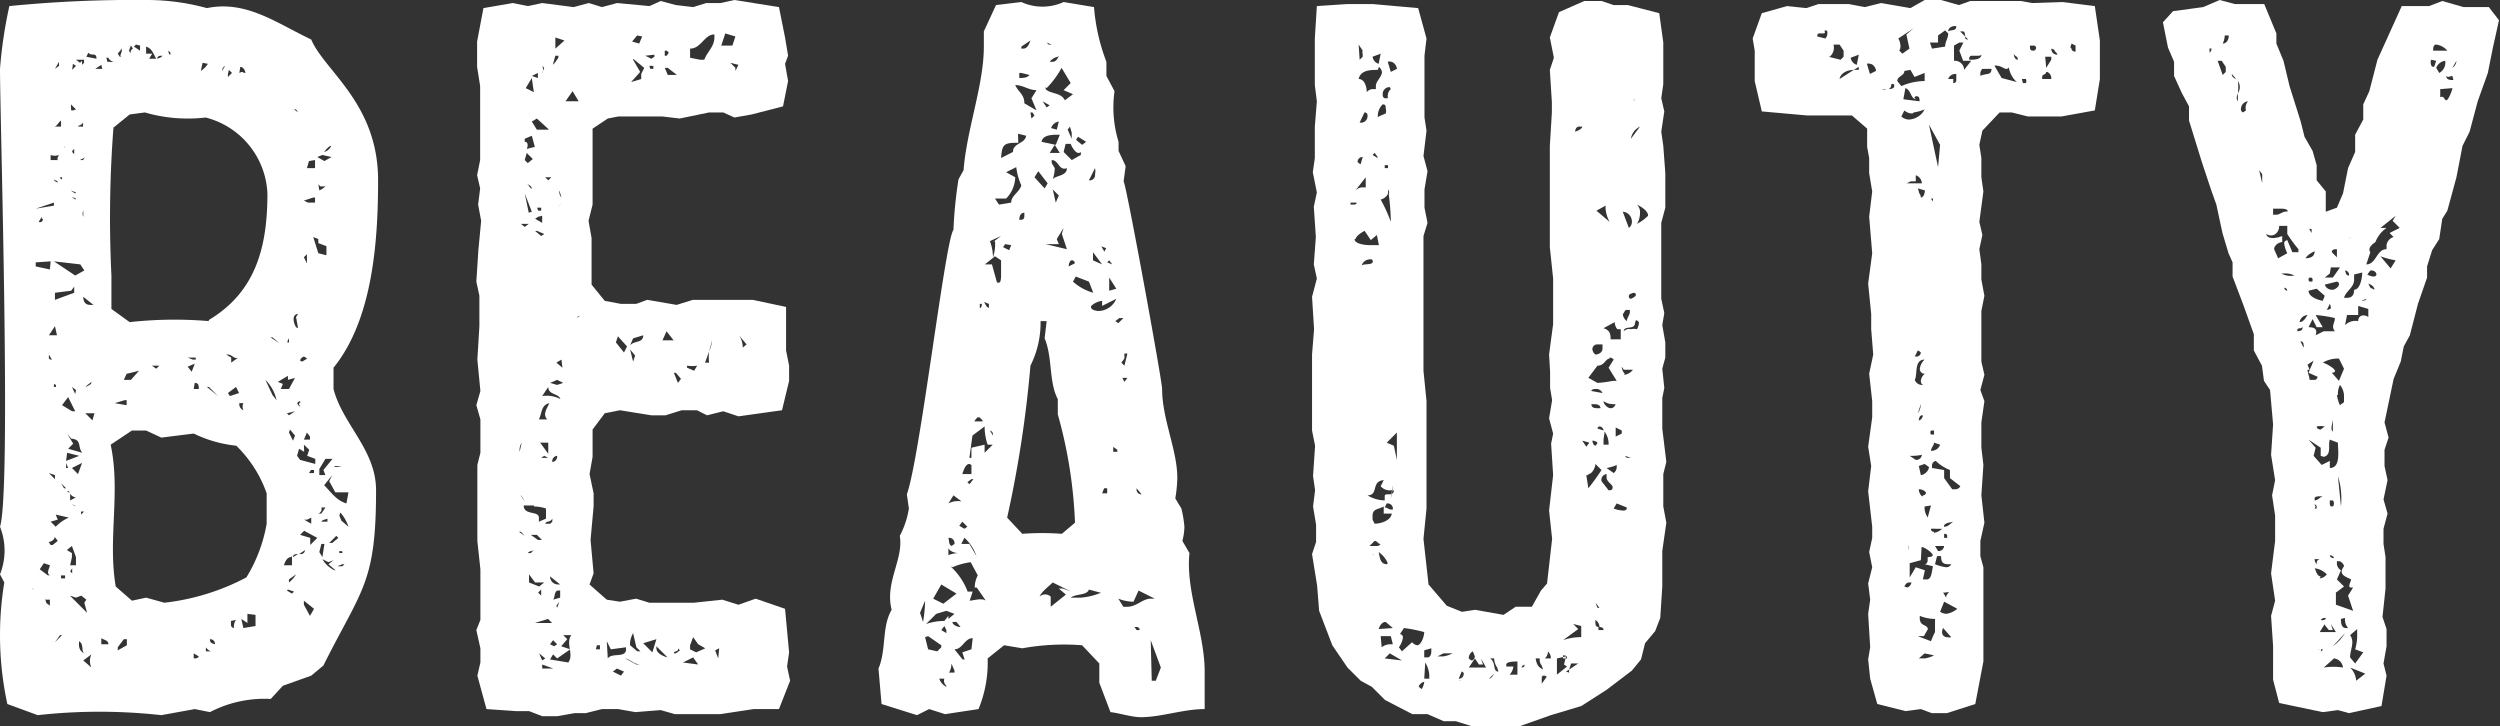
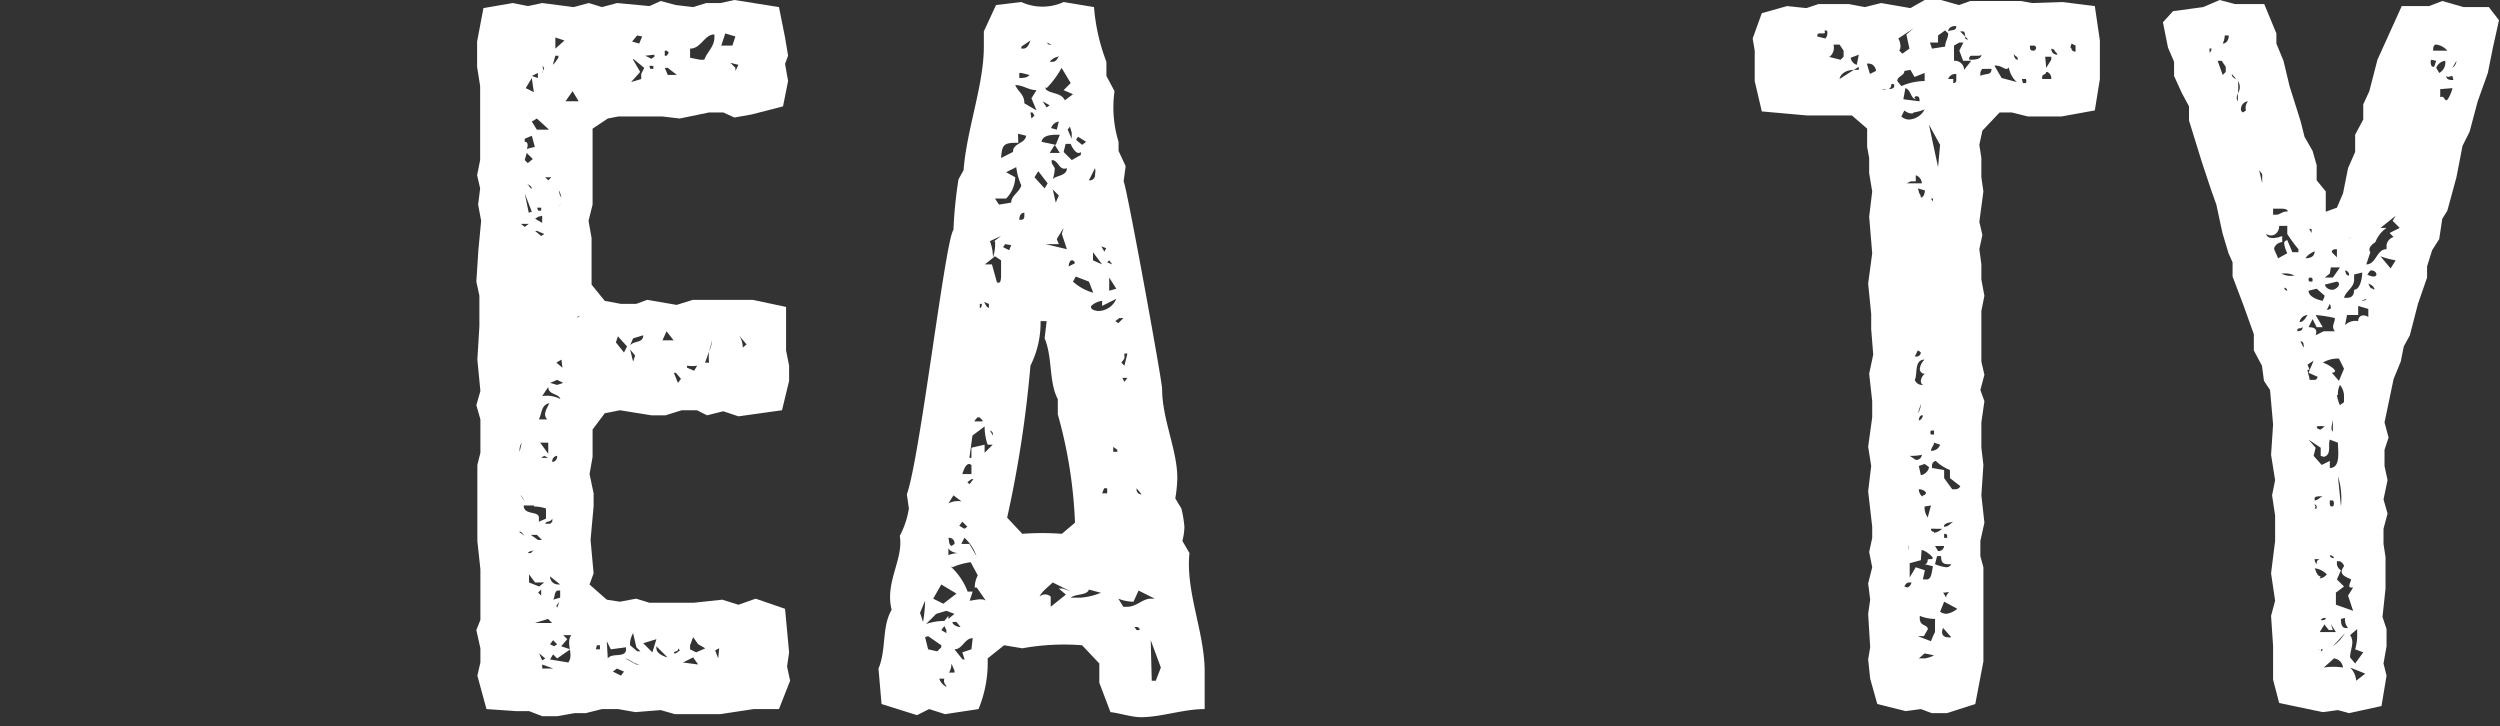
<svg xmlns="http://www.w3.org/2000/svg" viewBox="0 0 98.72 28.68">
  <rect x="0" y="0" width="98.72" height="28.68" fill="#333333" stroke="none" />
  <defs>
    <style>.cls-1{fill:#fff;}</style>
  </defs>
  <title>アセット 16</title>
  <g id="レイヤー_2" data-name="レイヤー 2">
    <g id="レイヤー_1-2" data-name="レイヤー 1">
-       <path class="cls-1" d="M8.17.32c1.56-.32,2.76.6,4.12,1.24.52,1.24,2.64,2.52,2.64,5.56,0,2.36-.2,5.48-1.76,7.4v.84c.36,1.4,1.68,2.4,1.68,4,0,3.68-.56,3.88-2.08,6.92l-.48.4-1.12.4-.48.52a4.67,4.67,0,0,0-2.4.52L7.69,28l-1.32.24a22.07,22.07,0,0,0-4.88,0l-1.2-.44A12.88,12.88,0,0,1,.17,23L0,22.68A2.54,2.54,0,0,0,0,20.8C.45,19.4,0,4.68,0,2.72A17.63,17.63,0,0,1,.37.24,50.29,50.29,0,0,1,5.85,0,9,9,0,0,1,8.17.32Zm-6.76,23,0,0c-.08,0-.08-.08-.16-.08Zm0-15.08.72-.12,0-.12Zm0,2.12,0,.16.56.12L2,10.32Zm.24-1.72V8.56l-.12.2A.11.11,0,0,0,1.69,8.64ZM1.57,22.48l.32.24.08,0c-.16-.08,0-.32,0-.4l-.24-.08Zm.24,1.24c0,.12.08.12.16.2l0-.24h-.2ZM1.93,14l0,.12c0,.08.08.08.12.08L1.93,14c0-.08,0-.12,0-.16Zm0-.76h.32l-.08-.36Zm0,5.44v0l.24.24,0-.16ZM2,21.52h.08l.2-.16-.12-.16c0,.12-.16.2-.24.2ZM2,6.32l.2,0,.12,0c-.12,0,0-.16,0-.2a.45.45,0,0,1-.32,0Zm.2,14,.08.2L2,20.6l.2.2a1.53,1.53,0,0,1,.52-.36ZM2.13,5l.28,0,0-.24C2.29,4.84,2.25,5,2.13,5Zm0,2.08h0c0,.08.12.12.16.12A.13.13,0,0,0,2.17,7.12Zm0,3.24.84.56.36-.2-.16-.24Zm0,4.84v.12l.08,0,0-.08Zm.68-3.68-.64.08,0,.28.76-.28,0-.24Zm-.64,12.4.16,0-.12,0Zm0,1.48.28-.28H2.37Zm0-22.64.16-.12,0-.16ZM2.37,6l0,0,.2-.2L2.53,5.8C2.61,5.92,2.45,6,2.37,6Zm0,1a.09.09,0,0,0,.08.08l0,0L2.45,7h0Zm.48,9.24.12,0-.28-.56L2.45,16Zm-.44,2.84v0l.12.2.08,0Zm0,3.76.16,0v-.12l-.16,0ZM2.61,3h.08s.08,0,.12,0v0h-.2Zm0,15.2L3.13,18l-.48-.12Zm0,.08v.2h.08Zm.64-.4c-.2-.24,0-.52-.44-.56l-.16-.2.24.4-.2.2Zm-.48,1.6,0,.28L3,19.64c-.12,0-.24-.12-.28-.24l-.08,0Zm0,2.84H3L3,22l-.16-.44-.2.16.2.12,0,0V22Zm0,.24.08.08,0-.2v0Zm.08-15,.12.08L3,7.6l-.2-.08Zm.12,8L3,15.4l-.16-.12h0Zm.36,8.24.08-.12-.2-.16L3,23.6l-.24-.08.68.68ZM2.81,4.36l.08,0L3,4.32l-.2-.2ZM3,7.88c0-.08-.12-.08-.16-.08Zm-.16,10.6.24.24.16-.44ZM3,20l0,0a.3.3,0,0,0-.16-.08h0ZM2.85,2.76l0,0L3,2.6l-.12-.08Zm0,3.2s0,.08.08.12l0-.2ZM3,2.36l.16.12.08-.08,0,.16.08-.08,0-.12ZM3,12l0,.16v-.32Zm.12-7h.16l0-.16C3.17,5,3.09,4.92,3.09,5Zm0,20.48a.36.36,0,0,0,.2.32c-.12-.12,0-.36-.2-.48Zm0-19.16.16,0,.08-.12C3.29,6.28,3.17,6.28,3.13,6.36Zm.08,13.88v.12l.12-.12v0ZM3.29,8.32a.27.27,0,0,0,0,.24Zm0,3.4c0,.2.08.32.28.32h.12Zm0,14.36.32.28a.6.6,0,0,1,0-.52Zm.36-9.48.08-.28-.36,0Zm-.24-3.08c0,.08,0,.12,0,.2Zm0,0s0,0,0-.08Zm0,1.72,0,.08c0-.12.2-.08.2-.24Zm0-13,.4.08c0-.28-.2-.08-.32-.24ZM4,2.56l0,0-.24.16.28,0ZM4,25.44h.28c0-.16-.16-.16-.28-.24Zm.24-23h.08a.3.3,0,0,0,.16,0,.27.27,0,0,1-.2-.16l-.08,0Zm4,10.2c1.88-1.12,2.32-2.92,2.32-5a3.24,3.24,0,0,0-2.44-3,6.05,6.05,0,0,1-2.4-.2l-.6.08-.64.52a46.73,46.73,0,0,0-.08,5.84v1.32l.72.52A16.17,16.17,0,0,1,8.25,12.68ZM9.73,22.8a6,6,0,0,0,.8-2.12v-1.2a4.88,4.88,0,0,0-1.2-1.88,5,5,0,0,1-1.68-.48l-1.28.16L5.77,17H5.21l-.84.56c.4,1.88-.12,3.72.2,5.6l.64.56.56-.12.72.2A9.06,9.06,0,0,0,9.73,22.8Zm-4.8-7-.4.12L5,16l0-.2ZM4.65,2.12l.08.12.08,0c-.12,0,0-.16,0-.24l0-.08Zm0,23.44,0,.12.36-.2v-.24H4.89ZM5,14.76,4.89,15h.28l.32-.36-.32.08ZM5.09,2l.08.12a.15.15,0,0,1,.08-.2L5.17,1.8Zm.28-.24-.08.08L5.53,2l0-.2Zm.4.36.24,0-.12.2h.28c-.12-.2-.16-.4-.4-.48Zm.4,12.44.12-.12H6ZM6.41,2.2c-.08,0-.2,0-.2.12C6.29,2.28,6.37,2.28,6.41,2.2Zm.08,23.28,0,0,0-.08ZM6.65,2s0,.16.08.16h0l0-.08-.16-.16Zm.76,12.12.2.08.12,0,0-.08Zm0,.36.16.2h0l.12-.32Zm.24.88h.2c0-.12,0-.24-.16-.24h0ZM7.65,26c.08,0,.16,0,.2-.08l-.2-.12ZM7.93,2.8a.93.93,0,0,0,.28-.28L8,2.48Zm.2,22.92.2,0a.4.4,0,0,1-.2-.16Zm.48-10.08-.36-.36-.08,0Zm-.12,9.8a.19.19,0,0,0-.2-.2C8.29,25.4,8.37,25.4,8.49,25.44ZM8.77,2.8l.12-.2A.22.22,0,0,0,8.77,2.8Zm.36,11.32v.2l.28-.2C9.25,14.2,9.17,14,9,14H8.93ZM9,15.52l.08.12.36-.12-.12-.24Zm0-12.6,0,.12.16-.16-.12-.12Zm.12,21.6,0,.16a.13.13,0,0,0,.12.12.43.43,0,0,1,.08-.32ZM9.45,16a.27.27,0,0,0,.16.2.35.35,0,0,1,0-.28H9.45Zm0-13.12c.16-.08.12,0,.24,0,0-.08-.08-.24-.2-.24Zm.32,21.36,0,.36-.24-.16H9.53l.08.36.48-.08v-.44ZM10,16.6s0,0,0-.08S10,16.56,10,16.6Zm.76-1,.16.2a1.59,1.59,0,0,0-.44-.8Zm0-2.28-.08,0,.36.24ZM11.37,15l0-.16-.4.24.2.08-.08.2h.32l.24-.44ZM11.49,22c-.16,0-.24.2-.28.32l.32,0,0-.36ZM11.33,3.52v0h.08Zm0,12.8.08.08.24-.16,0,0Zm0,7,.2.12.08-.08v0l-.24-.08Zm.08-9.8,0-.16C11.33,13.48,11.33,13.56,11.41,13.52Zm0,3.56.16.32.08-.2-.2-.24Zm0,5.8V23a1.08,1.08,0,0,0,.28-.32Zm.36-1c-.08,0-.2,0-.2.12Zm0-17.44v0l-.08-.12-.08,0Zm0,8.52-.08-.44.08-.12C11.53,12.4,11.57,12.72,11.69,12.92Zm.24,4.88-.2-.12-.08.28.12.16.6.16v-.2L12.13,18l.08-.24L12,17.56Zm-.2-3s0,0,0,0Zm0,1-.08.08.08.12.08,0a.08.08,0,1,1,0-.16Zm0-1.16,0,.12,0-.08Zm0,7.2c.12,0,.2,0,.24-.16Zm.2-.92-.16.16.4.12v.28l.28-.28Zm-.08-6.68v0l.2-.12-.12-.08A.21.21,0,0,0,11.85,14.24Zm.2,6.24s-.08,0-.12,0v0l.28.16,0-.24ZM12,23.8v.08l.24.44.16-.28L12,23.72Zm0-6.44h.24l0-.12-.12-.16Zm0,2.88s0-.08,0-.08v.08ZM12.37,7.8,12,7.92l.16.08.28,0V7.8ZM12,10.16l.12.24,0-.36Zm.2-3.8-.08.28h.32l0-.32Zm0,5.52s0,.12,0,.16l0-.12Zm0,6.8.2,0,0-.12h-.12ZM12.57,10l.32.08,0-.36-.32-.12,0-.16-.2-.08Zm.16-3.88-.2.08.28.16.28-.16Zm-.12,1.4a.84.84,0,0,0,.24-.16l-.2,0-.08-.08Zm0,11,0,.24.24,0-.08-.2.36-.44-.28,0Zm0,1.76.08,0,.16-.24v0h-.16A.19.19,0,0,1,12.57,20.28Zm0,1.52.12.2.08-.52-.12,0Zm.12-1.2s.08,0,.12,0h.08l0-.12C12.85,20.52,12.73,20.52,12.69,20.6Zm.52,1.92-.28-.24.2-.16-.2.08-.24-.12A1.1,1.1,0,0,0,13.21,22.52ZM12.8,6a.42.42,0,0,0,.28-.24C13,5.76,12.89,5.88,12.8,6Zm0,13.16c.28.28.48.6.88.72l.08-.44-.52,0L13,19l.12-.24ZM13,21.44l.12,0,.24-.2-.08-.08Zm.48-3s-.28-.08-.28,0Zm.12,3.84h-.08l-.2.08.2,0h0Zm-.2-.44h.12c0-.08,0-.08-.12-.08Zm0-1.48.08.2.28.24a1.58,1.58,0,0,0-.32-.56Z" />
      <path class="cls-1" d="M31,1.48l.12.72L31,2.52l.12.68-.2,1-1.24.32L29,4.64l-.44-.2H28l-1.16.24-.68-.08H24.41L24,4.68l-.6.4v3l-.16.64.12.68v1.84l.52.64.64.12h.6l.44-.16,1.16.2.64-.2h2.36l1.32.28v1.72l.12.6,0,.6-.28,1.16-1.72.24-.6-.2-.64.16-.4-.2h-.6l-.64.2-.56,0-1.24-.2-.6.12-.48.64v1.08l-.12.68.16.76V20l-.12,1.32.12,1.32-.16.44.68.6.52.08.64-.12.52.16h1.76l1.12-.12.64.2.68-.24,1.16.4.16,1.72-.08.56.12.56L30.76,28h-1l-1.32.2H26.65l-.56-.16-1,.08L24.41,28h-.64l-.64.16-.44,0-.68.12h-.6l-.52-.2-.52,0L19.21,28l-.36-1.32.12-.52V25.6l-.16-.72.16-.4v-2l-.12-1.12v-3l.12-.48V16.56L18.81,16l.16-.56-.12-1.24.08-1.32v-1.2l-.12-.56.08-1.24L19,8.72l-.12-.64.08-.64-.12-.52.12-.6,0-.52V3.4l-.12-.76v-1L19.09.32l1.16-.2.6.12.56-.12,1.24.16.6-.16.52.16.6-.16,1.28.12.44-.2.6.16.68.08.52-.16.56,0L29,0l1.76.28Zm-10.4,16a.54.54,0,0,0-.08.36Zm-.08-8.68.2.16.16-.12v0l-.36,0Zm.2,11s-.12-.24-.16-.24l0,0Zm0,1.36L20.57,21l-.08,0Zm.36-1.2h-.4c0,.4.6.2.6.48l0,.16.28-.12,0-.4A1.52,1.52,0,0,0,21.09,20Zm-.2,3.52v0l-.2-.16Zm.2-19.84L21,3.08l-.24.4Zm-.36,4,.16.76L21,8.36Zm0-1.32.12.12.2-.16-.24-.24Zm0-.84V5.6c.16,0,.12.2.08.28l.32-.08L21,5.36Zm.28,2c0-.16-.12-.16-.2-.24C20.93,7.36,20.93,7.48,21.09,7.48Zm0,14.28a.21.21,0,0,0-.16.08l.12,0,.12-.12ZM20.89,23l.4.16.2-.16h-.36l-.24-.32ZM21,3l.24.08,0-.2L21,3V3s0,0,0,.08Zm.2,18.12-.24,0,.28.2.16,0Zm0-16.44L21,4.8l.2.32h.48Zm.44,19.76-.52.16.24,0,.44,0ZM21.25,8.56l-.12.08v0l.28.16,0-.28Zm.12.76.12-.08-.28-.12-.08,0Zm-.12-1h.12s0-.08,0-.12v0h-.16Zm0,8.24.36,0c-.2-.2,0-.44.08-.64C21.33,16,21.41,16.4,21.25,16.6Zm0,6.84.12.12h0v-.24Zm.4-5.48,0-.44h-.32Zm-.24,8.16.12-.08-.24-.2Zm0-23.2,0,0,.08-.2-.08-.08C21.49,2.76,21.41,2.88,21.37,2.92Zm0,12.76a1.15,1.15,0,0,1,.72.12c-.08-.24-.48-.16-.48-.48Zm.16,2.44h.08v0L21.49,18l-.12.08Zm-.16,8.32.44,0-.44-.16ZM21.53,7l.12.12L21.77,7,21.69,7h-.16Zm0,13.68.2,0,.08-.08,0-.12C21.73,20.64,21.57,20.56,21.53,20.68ZM22,15.2l.24-.08L22,15l-.28.12Zm-.28,7.56c0,.16.12.32.32.32h.08Zm.12,2.52-.12.16.16.08.12-.08Zm.68.36L22,26l-.16-.16-.12.2.72.12c.24-.32-.12-.76.12-1.08l-.32,0,.16.16-.24.28Zm-.68-7.4h0A.22.22,0,0,0,22,18,.21.21,0,0,0,21.81,18.24Zm.2,5.08c-.16,0-.12.28-.2.36l.28-.08v-.28ZM21.85,2.48l0,.08.2-.28,0-.08h-.12Zm.08-1h0s0,0,0,.08l0,.36.36-.32Zm.24,12.72h0l-.2.12.24.2Zm-.08,9.56-.12.16L22,24ZM22.17,8a.31.31,0,0,1-.16.16v0A.27.27,0,0,0,22.17,8Zm-.08-.48a.34.34,0,0,0,.08.28ZM22.33,4h.52l-.24-.4Zm.44,8.56.12-.08C22.81,12.48,22.81,12.52,22.77,12.56Zm.76,13.08h.16v-.16h-.12ZM24,26c.16-.24.72,0,.72-.36v-.08l-.6.08-.16-.32Zm.36.4-.16.12.32.16.12-.16Zm.4-12.72-.36-.4-.08.24.32.4ZM24.61,2.84l.08,0,.08,0v0h-.16ZM24.69,26l.44.24.16,0c-.24,0-.4-.2-.6-.24Zm.48-.28.12,0-.16-.16L25,25a1,1,0,0,0-.12.36v.12ZM25,2.36l.28.48-.36.4.4-.12,0-.2.12-.24L25,2.32h0Zm0,11-.12.28c.16-.2.52-.08.52-.4Zm0,.92.08-.24-.2-.24Zm.16-12.88-.2.24v0l.28.08.12-.28v0Zm.24,24,.36.36.16-.52Zm.08-23.2.24.12.12-.08V2.16Zm.2.52h.12s0-.08,0-.12V2.6h-.16Zm.24,22.88c0,.2.28.32.44.36l-.44-.44Zm.24-12.16v0l.44,0-.28-.36ZM26.25,2.2l.08,0,.08-.12L26.33,2h-.08Zm.12.76.36,0-.36-.28-.12,0Zm.4,12.16.12-.16-.2-.24-.08,0ZM26.61,25.8v0h.08l.16-.12-.08-.08C26.81,25.76,26.61,25.68,26.61,25.8Zm.36.36.6.08-.2-.28Zm.56-11.72a1.34,1.34,0,0,1-.4,0v.08l.28.12ZM27.25,1.92l0,.36.4.08.16,0c.12-.32.4-.52.4-.88V1.36C27.81,1.36,27.69,1.92,27.25,1.92Zm.32,23.52-.2-.28-.12.32v.16l.24.12.36-.16ZM28,13.88l-.16.44.08,0H28A1.93,1.93,0,0,1,28,13.88Zm0,0a1.41,1.41,0,0,0,.12-.44Zm.4,11.72-.16.08.12.32Zm.08-23.8.44,0,.12-.36-.4-.12Zm.56,1,.12-.24v0l-.32-.08v0l.2.2Zm.2,11,.24-.2-.4-.48A.84.84,0,0,1,29.32,13.84Z" />
      <path class="cls-1" d="M43.69,2.44l0,.56.32.6a4.62,4.62,0,0,0,.16,2l0,.36.28.6-.08.6c.12.2,1.52,7.88,1.52,8.2,0,1.2.6,2.4.6,3.52a5.45,5.45,0,0,1-.08.8l.24.4a4.53,4.53,0,0,1,.12.72,2.36,2.36,0,0,1-.08.56l.28.48c-.16,1.52.6,3.12.6,4.68V28c-.84,0-1.72.32-2.52.32-.36,0-.84-.16-1.2-.2l-.44-1.16V26.2l-.68-.72a9.16,9.16,0,0,0-2.36.12l-.72-.12L39,26a4.8,4.8,0,0,1-.36,2l-1.32.2L36.69,28l-.48.24-1.4-.44-.12-1.4c.32-.76.12-1.64.52-2.32-.28-1.08.48-2,.32-2.92a3.44,3.44,0,0,0,.36-1.08l-.08-.56c.52-1.44,1.52-10.08,1.84-10.44a16.92,16.92,0,0,1,.2-2l.2-.36c.12-1.6.8-3.36.8-4.88l0-.6L39.33.2l1-.12A2,2,0,0,0,42,.08l1.2.2A7.71,7.71,0,0,0,43.69,2.44ZM36.53,23.72l-.2.48.12.36A5.43,5.43,0,0,0,36.53,23.72Zm0,1.44.12.48.36.08.16-.16v-.08l-.52-.36Zm.44-.92-.4.4a2.26,2.26,0,0,1,.72-.12l.16-.2v.12l.24-.2-.32-.12Zm.2-1.16-.32.56.4.2.52-.4Zm.2,4v0a.26.26,0,0,1-.08-.28h-.2A.55.55,0,0,0,37.37,27.12Zm-.2-2.2.2.12v-.12l-.08-.16Zm.48-5.32-.2.32a.8.8,0,0,1,.52-.08Zm-.08,2,.12-.08a.21.21,0,0,0-.24-.24C37.49,21.36,37.45,21.48,37.57,21.56Zm-.12,5,.24,0v-.08l-.12-.28A.68.68,0,0,1,37.45,26.6Zm0-4.64a1.2,1.2,0,0,1,.4-.08c-.16,0-.36-.08-.4-.2Zm0-3.36h0v-.28Zm.08,3.8a2.62,2.62,0,0,1,.68,1h.2l-.12.36c.12,0,.48-.12.64,0l-.36-.52h-.08a1.07,1.07,0,0,1,.12-.48l-.28-.52A2.78,2.78,0,0,0,37.61,22.4Zm.4,2.4-.16-.2-.16,0c0,.12.2.2.32.2Zm.48.44c-.32,0-.4.44-.72.44l.32.4h.08L38,25.76l.36-.12ZM38,20.6l-.12.16.2.12.12-.08Zm.08.64-.12.24h.32l.28.48A1.76,1.76,0,0,0,38.09,21.24Zm.2-2.92c-.16,0-.24.28-.28.4l.36,0v-.36Zm-.08.72.08.08.16-.2-.08,0Zm.16-1.36.52-.12,0,.32.32-.32,0,0-.2,0a2.27,2.27,0,0,1-.12-.72l-.48.36-.12.88h.08Zm.44-1.08-.12-.12h-.08s-.12.12-.12.16v0l.16,0,.16,0ZM38.69,12l0,.16v0c.08,0,.08-.12.08-.16v0Zm.2-3.4.24-.36v0Zm0,1.84h.28l.2.72.08,0c.08,0,.08-.24.08-.28l0-.6-.24-.16Zm.16,1.76,0-.2-.2-.08C38.93,12,38.93,12.16,39.09,12.16Zm.16,5c0-.08,0-.16-.12-.2Zm0-7.64.32-.24-.44.2a1.81,1.81,0,0,1,.12.64A1.51,1.51,0,0,0,39.29,9.52ZM40.09,7a1.25,1.25,0,0,1-.36.84h-.44l.16.24L39.93,8c0-.28.32-.4.4-.68a2.43,2.43,0,0,1-.2-.72l-.4.2Zm.12-1.36h-.12c-.48,0-.52.12-.56.6L40,6c0-.36.48-.32.52-.64l-.32-.08Zm-.52,4-.08.12.24.12.08-.2Zm2.08,6.68,0-.56c-.36-.68-.2-1.64-.52-2.4l.08-.68-.24,0a3.79,3.79,0,0,1-.4,1.76,45.52,45.52,0,0,1-.92,6l.6.64a10.21,10.21,0,0,1,1.56,0l.52-.44A18.4,18.4,0,0,0,41.77,16.36ZM40.45,4.08l.48.28-.2-.48.2-.32c-.32,0-.52-.2-.84-.2h0C40.21,3.64,40.45,3.72,40.45,4.08Zm-.2-1c.12,0,.32,0,.4-.12l-.32-.08h-.08Zm0,5.6c.12,0,.2,0,.2-.16V8.4C40.29,8.4,40.25,8.56,40.25,8.68Zm.08-6.76h.08c.16,0,.24-.2.28-.32l-.36.24Zm.4,2.76h0l.12-.12-.08-.12-.08,0Zm.64,2.56L41,6.76,40.85,7l.4.44ZM41.57,23c-.16.16-.44.36-.52.56a.32.32,0,0,1,.44,0l0,.4.6-.48-.28-.24.16,0,.32.12Zm.2-17.68c-.2,0-.6,0-.64.28l.56.12.16-.4ZM41.17,4l.16.24.12-.08L41.17,4Zm.12,4.6.16,0S41.33,8.64,41.29,8.64Zm0-5.16v.08c.2.2.6.12.76.44l.32-.24L42,3.56l.28-.28-.36-.6A3.62,3.62,0,0,1,41.33,3.48Zm.44,6,.08.2h-.52l.84.2-.2-.6L42,9Zm-.32-7.68.12,0-.2-.08Zm.36.48a.55.55,0,0,0-.32.2l.12,0c.12,0,.2-.12.24-.24Zm-.32,2.8.28.08.08-.32V4.8A.38.38,0,0,0,41.49,5.12Zm0,1v0l.4,0-.2-.32Zm.08.4.12.2a1.44,1.44,0,0,1-.08.44c.12-.16.56-.12.56-.44-.32.12-.32-.32-.6-.32ZM41.69,8l.12-.28-.24-.24ZM42,6l.32.32.36-.2,0-.12c-.16.16-.36-.2-.4-.32h-.2Zm.16-.88.16.36,0-.24L42.25,5Zm.28,5.28v0a.11.11,0,0,0-.12-.12c-.08,0-.12.16-.12.24Zm1,13L43,23.28c-.08.24-.52.16-.72.32h.4A2.61,2.61,0,0,0,43.49,23.4ZM42.37,11.12a2,2,0,0,0,.8.44L43,11.12l-.52-.2Zm.12-5.6.24.2.16-.12-.32-.2ZM43,7.12a.21.21,0,0,0,.24-.24.51.51,0,0,0,0-.24Zm.08,5c0,.12.2.16.32.16a.78.78,0,0,0,.68-.48l-.56.28v-.2A.79.79,0,0,0,43.09,12.08Zm.44-1.68-.36-.48v.32Zm.08-.48.08-.16-.2-.08C43.53,9.76,43.53,9.84,43.61,9.92Zm-.08,9.52h.2v-.2h-.12Zm.16-9.68,0-.08S43.69,9.72,43.69,9.76Zm.12.48-.08.08.2.08Zm0,.68,0,.52.28-.08Zm.16,6.68v.2l.16,0v-.08l-.28-.2Zm.24-5.08-.16.12v0l.12.08.2-.2Zm.56,11.2a1.61,1.61,0,0,1-.6-.12l.2.32h.16c.36,0,.6-.32.92-.32l.16,0-.64-.32Zm-.36-9.8,0,.2-.12.16.12.12.12-.48Zm0,1.12.12-.16v0h-.2Zm.48,4.24a.19.19,0,0,0,.2.2l-.2-.24Zm0,5.56H45a.11.11,0,0,0-.12-.12H44.8Zm.6,2h.16l.2-.52-.4-1.08Z" />
-       <path class="cls-1" d="M56.33,1.52l-.08.68V4.64l.08.52-.12,1,.16.6-.12.72V8.2l.12.6-.16.52v5.32l.12,1.2v4.24l-.12,1.2.2,1.8.72.84.6.24.52-.08,1.12.2.48-.32h.64l.36-.64.24-.28.2-1.76-.12-1.12.16-1.4-.08-1.24.08-.4-.16-.6.12-.72-.08-.48,0-.64L61.17,14l.16-1.2,0-.48V11L61.2,9.76v-4l.08-1.32,0-.4-.08-1.28.16-.48-.16-.8.36-1,1-.44h.68l.48.16.56,0,1.24.32.16,1.16V3.32l-.08.56.12.52-.12.8.08.56.08,1.08V8.2l-.16.6v3l.12.56-.08.48.12.68,0,.6-.12.44.08.76-.08.4v1.2l.16,1.32-.12.48V20l.12.64-.16,1.12v1.4l-.08,1.24-.2.52-.4.48-.16.64-.36.44-1,.76-1,.64-1.2.36L60,28.68l-.56,0H58.13l-.64-.2-.48,0-.64-.28h-.6l-1.08-.56-.52-.52-.44-.24-.52-.52-.6-.88-.52-1.36-.08-1-.2-1.24.16-.48v-.68L51.85,20l.08-.64-.08-.56.08-1.2-.12-.6V14l.08-1-.08-1.28L52,11l-.12-.56.08-1.08-.08-1.2L52,7.6l-.16-.8.08-.56V5L52,4l-.08-.64V1.52L52,.24l1.2-.08h1L56,.32Zm-3,6.56h.08c.08,0,.16,0,.16-.08V8h-.24Zm.16,1.36c0,.2.44.24.6.24s.24,0,.36,0l-.08-.4-.24.2-.24-.36C53.85,9.12,53.53,9.32,53.53,9.44Zm0-1.88a.4.4,0,0,1,.28-.16l.16,0L53.93,7Zm.32-1.36a.19.19,0,0,0-.2.2s.08.08.12.08h0l.08-.28Zm.6-3.44c-.28,0-.68,0-.76.36.24,0,.32.32.32.52a.31.31,0,0,1,.28-.12h.08s0-.08,0-.12c0-.2.24-.36.24-.56a.34.34,0,0,0-.12-.2Zm-.72-.4.12-.12V2.12a.15.15,0,0,1,0-.12l-.16-.24Zm0,2.48h0A.26.26,0,0,0,54,4.56a.11.11,0,0,0-.12-.12h0Zm.4,5.4a.35.35,0,0,0-.32.24c.12-.08.44,0,.44-.16v0A.15.15,0,0,0,54.17,10.24ZM54,19.56h0a1.35,1.35,0,0,0,.68.2s0-.12,0-.16,0-.08.12-.08.24,0,.24-.16h-.12a.46.46,0,0,1-.4-.16l.12-.24C54.13,19,54.45,19.56,54,19.56Zm.08,2h.24c.12,0,.12,0,.2-.08h0c-.12,0-.12-.12-.24-.12h0Zm0,.28c.08,0,.12.08.2.08Zm.12-19.6a.34.34,0,0,0,.24.28l.08-.4Zm0,3.88.2.12V6.2s-.08-.12-.12-.16Zm.08,14.56c.24,0,.64-.12.68-.4l-.32,0v-.28c-.2.12-.44.08-.44.36v.16Zm.16-16.08v0l.28-.12a.36.36,0,0,0,0-.2c0-.08,0-.16-.12-.16A.64.64,0,0,0,54.41,4.64Zm.36,17.64a1,1,0,0,0-.36-.44C54.49,22,54.49,22.28,54.77,22.28Zm-.08,2.32c-.16,0-.24.16-.28.28L55,24.8Zm.12-17a.43.43,0,0,1-.32.32,5.9,5.9,0,0,1,.4.88V8.68a9.08,9.08,0,0,0-.08-1,.36.36,0,0,0,0-.2A.36.36,0,0,0,54.81,7.64Zm-.28,18a.56.56,0,0,1,.36-.12H55l-.08-.32h-.4Zm.32-22.12a.27.27,0,0,0-.28.28c0,.08,0,.12.08.16l.12,0V3.8a.36.36,0,0,1,.12-.28Zm-.2,3.2h.12a.15.15,0,0,0,0-.12v0h-.12Zm0,13.4h0c.12,0,.16.08.24.08H55a.21.21,0,0,0-.24-.24Zm0-8.84s.08.08.12.08S54.73,11.28,54.69,11.28Zm0,14.8.68.08-.48-.28Zm.08-8.52.28.12.12.56V17.08Zm.16-14.64.24-.12c0-.12-.12-.28-.24-.28a.15.15,0,0,0-.12,0Zm0,16.84a2.34,2.34,0,0,0,.08-.52Zm.36,5.36a.13.13,0,0,1,.12.12.85.85,0,0,1-.16.4l.12.16.4-.36a.34.34,0,0,0,.2.12c.16,0,.28-.36.28-.52a5.66,5.66,0,0,0-.8-.16Zm.72,2v0c0,.08.08.12.12.16s.12-.2.12-.28v0A.34.34,0,0,0,56,27.16Zm.24-.24h.2l0-.16a1.14,1.14,0,0,0-.16-.48Zm0-1.12v.28l.12,0c.12,0,.16-.12.16-.24v-.12Zm.52.24c.08,0,.16,0,.24,0a1.27,1.27,0,0,0,.36-.12L57,25.8Zm.84.88a.19.19,0,0,0,.2-.2.09.09,0,0,0-.08-.08Zm.08.08a.12.12,0,0,0-.08,0Zm.2,0h0Zm.28-1.16A.3.3,0,0,0,58,26s.08.08.12.08.12-.08.12-.16Zm-.16.64c.08,0,.16,0,.24,0s.28,0,.44,0l-.2-.36.08.24-.16,0-.16-.24v0Zm.8.44h0c.08,0,.16-.12.2-.2Zm.32-.44h0a.68.68,0,0,1-.12-.4V26l-.16,0C59.09,26.16,58.93,26.52,59.17,26.52Zm.16.28.64,0v-.52c-.08,0-.44,0-.44.12l0,.08.28,0A.55.55,0,0,1,59.33,26.8Zm.8-.28s.12,0,.12-.08,0,0-.08,0Zm.8-.08a.31.31,0,0,1-.08-.2v-.08h-.16C60.69,26.32,60.8,26.36,60.93,26.44Zm0,.36V27l.2-.28L61,26.68h-.08A.15.15,0,0,0,60.89,26.8Zm.2-1.08A.35.35,0,0,1,61,26l.24,0a.36.36,0,0,0-.12-.28Zm.8.76-.12-.08.08-.32-.36.08v.64Zm.24-1.68.2.2-.6.44a2.09,2.09,0,0,1,.72-.12v-.44ZM61.72,26h.16v0c0-.12-.08-.12-.16-.12Zm.24.56,0-.12-.12.08Zm0-.12.36-.24-.28,0ZM62.48,5l-.12,0c-.12,0-.16.12-.16.2V5.2C62.32,5.16,62.48,5.08,62.48,5Zm0,12.4.16.24.12-.16Zm.24,1.36-.08,0,.08.52a8.17,8.17,0,0,0,.52-.72L63,18.32C63,18.44,62.88,18.72,62.72,18.72Zm.84-4.6c-.16,0-.2.28-.48.28l-.36.48.36.2a4.23,4.23,0,0,0,.6-.08s.12,0,.16,0l-.32-.52.2-.32A.21.21,0,0,0,63.56,14.12ZM63,15.36s-.16,0-.16.08l.44.08A.27.27,0,0,0,63,15.36Zm.2.76c0-.12-.12-.16-.24-.16h-.12v0c0,.16.16.16.28.16h.08ZM63,17.6s.08-.08.08-.12v0a.3.3,0,0,0-.2-.08h0C62.88,17.44,62.92,17.6,63,17.6Zm.08-4a.19.19,0,0,0-.2.2A.31.31,0,0,0,63,14c.12,0,.28-.08.28-.24l0-.16ZM63,24.56c0,.12,0,.2.16.2v0a.34.34,0,0,0-.16-.28Zm.56-15.8a1.3,1.3,0,0,1-.16-.52V8.12l-.36.2ZM63.08,24l.08,0-.16-.2Zm.24-7v0a.17.17,0,0,0-.16-.16.09.09,0,0,0-.08.08Zm-.2,7.88h.2c0-.12-.12-.12-.2-.12ZM63.24,19v0l.28.36c.08,0,.16,0,.16-.12s-.24-.2-.24-.4l0-.12A.23.23,0,0,0,63.24,19Zm.08-1.64v.2l.2,0v-.08a.84.84,0,0,0-.16-.44C63.36,17.16,63.32,17.28,63.32,17.4Zm0-4.4c.24.08.28.2.28.44H64V13s-.08,0-.12,0-.12-.16-.12-.28Zm.4,3a.68.68,0,0,1-.4-.12c0,.12.16.28.28.28s.16-.08.2-.16Zm0,2.72a.29.29,0,0,0,.12-.24v-.08a1.52,1.52,0,0,1-.4.12Zm0,1.4a1.17,1.17,0,0,0,.36.08c.08,0,.16,0,.16-.12v0l-.4-.16Zm.08-3.28,0,0v.44l.24-.12V17l-.24-.12v-.32Zm.32-2a.48.48,0,0,0,.36-.2h-.36l-.08-.12A.43.43,0,0,0,64.16,14.76Zm.2-5.8a.29.29,0,0,0,.12-.24.39.39,0,0,0-.36-.4Zm-.24,3.4a.4.4,0,0,0,.16.28v0c0-.12.12-.24.12-.36v-.08l-.16,0A.34.34,0,0,0,64.12,12.36Zm.48.36c0,.28-.44.08-.44.32A.29.29,0,0,1,64.4,13a.51.51,0,0,1,.24,0,.58.58,0,0,0,.08-.28s-.08-.08-.12-.08ZM64.16,18l.08.08.16,0Zm.16-6.28a.09.09,0,0,0,.08.08s.2-.08.2-.16a.09.09,0,0,0-.08-.08S64.32,11.6,64.32,11.68ZM64.76,5a.64.64,0,0,0-.36.48Zm-.24-1a.15.15,0,0,0,0-.12Zm.24,4.4a.8.8,0,0,1-.12.44,1.76,1.76,0,0,0,.44-.32c0-.2-.28-.36-.44-.44A.45.45,0,0,1,64.76,8.32Z" />
-       <path class="cls-1" d="M82.92,1.6l0,.4V3.12l-.2,1.24-1.32.24H80.08l-.64-.16-.48,0-.68.72-.12.56.08.52V7l.08.56-.16,1.2.12.52-.12.56.08.6,0,.6.12.64-.12.6v2l.12.52-.16.6.16.44-.12.84v1l.08.68-.08,1.2.12,1.08-.16.72,0,.6.12.44v3.72L78,27.8l-1.12.36-.6,0L75.85,28l-.6.08-1.12-.28-.28-1-.08-.76.08-.48-.08-1.32.08-.56-.08-.64.16-.64-.12-.6.12-.56v-.44l-.16-1.4.12-1-.12-.76.16-1.16,0-.64-.12-1.08.16-.76-.08-1,0-.6-.12-1.2.16-1.2-.12-1.44.12-1-.12-.72,0-.6-.08-.44V5.08l-.6-.52-.56,0H71.37l-1.8-.16-.28-1.2V2l-.08-.48.36-1,1-.28.76.08.48-.16H73l.64.12.64-.16,1.16.2L76,0l.64,0,.72.2.44-.16h2l.44.08L81.44.08l1.28.16ZM72,1.32s-.08,0-.16,0-.08.08-.08.12l.32.08a.3.3,0,0,0,.08-.2c0-.08,0-.12-.08-.12S72.13,1.32,72,1.32Zm.2.92.48.12.12-.12,0-.24-.16-.24h-.24A.46.46,0,0,1,72.25,2.24Zm1,.52c-.24,0-.52.12-.56.36Zm-.12-.48a.34.34,0,0,0,.24.28l.08-.4Zm.32.48V2.64l-.2.12Zm.44.16.24-.12c0-.12-.12-.28-.24-.28a.15.15,0,0,0-.12,0Zm.6.6h-.28s.08,0,.16,0A.2.2,0,0,0,74.49,3.52Zm.08,0c.08,0,.28,0,.28-.12s-.08-.08-.12-.08A.18.18,0,0,1,74.57,3.52Zm.44-2a.57.57,0,0,1,.08.24A.36.36,0,0,1,75,2l.12.12.28-.2-.12-.56.28-.24Zm.24,1.28c0,.2-.28.2-.28.4v0l.16.2A2.34,2.34,0,0,1,76,3.2l0-.32-.4.16-.16-.28Zm.32,1.68a.45.45,0,0,1-.32-.12l-.12.24a.45.45,0,0,0,.32.12A.74.74,0,0,0,76,4.32,1.8,1.8,0,0,1,75.57,4.44Zm.08-.64a.09.09,0,0,0,.08.08c-.24,0-.2-.36-.44-.44l-.08.44.64.08c0-.08,0-.2-.12-.2S75.65,3.76,75.65,3.8Zm-.28,19.36a.27.27,0,0,0,.16-.2v0l-.08,0c-.12,0-.16.08-.2.16ZM75.29,7.24l.6,0v0a.35.35,0,0,0-.24-.32l0,.24h-.2Zm.08,14.28a.44.44,0,0,0,0,.2c0,.08,0,.16,0,.24Zm.48.6-.44.12,0,.56.24-.4.36.12-.08.36.16,0c.2,0,.2-.4.24-.52L76,22.28c.08,0,.12-.08.12-.16V22s.2,0,.2-.08-.32-.32-.44-.32h0ZM75.41,18l.24.16a.22.22,0,0,0,.24-.2v0A2,2,0,0,1,75.41,18Zm.2-3.92s0,0,.08,0a.17.17,0,0,0,.16-.16s-.08-.08-.12-.08Zm0,.92a.3.3,0,0,0,.28.2l.08,0c-.08,0-.12-.08-.12-.16a.4.4,0,0,1,.16-.28.19.19,0,0,1-.2-.2A.59.59,0,0,1,76,14.2C75.57,14.2,75.73,14.8,75.61,15Zm.12,1.32a.65.65,0,0,0,.12-.36Zm.4,8.52-.16.28-.24,0,.52.2a3.17,3.17,0,0,1,.16-.36c0-.16,0-.36,0-.52a1.6,1.6,0,0,1-.6-.12C75.77,24.8,76.13,24.6,76.13,24.88ZM75.77,7.56c0,.08.08.12.08.24v0h0c.12,0,.16-.2.16-.28l-.28-.08Zm.12,8.84c-.08,0-.12.12-.12.2h0c.08,0,.16-.12.16-.2Zm-.12,2,.08.36c.12,0,.32-.16.32-.32v0L76,18.32Zm.16,1.16a.11.11,0,0,0,.12-.12.36.36,0,0,0-.28-.12C75.77,19.44,75.85,19.6,75.93,19.6ZM75.77,26c.08,0,.16,0,.24,0a1.27,1.27,0,0,0,.36-.12L76,25.8Zm.36-5.6.12-.44L76,20A.64.64,0,0,0,76.13,20.44Zm.4-19,0,.28-.32,0,.08.24.52-.08c0-.2.12-.32.12-.52,0,0-.08-.08-.12-.12Zm-.36,3.52.36,1.68.08-.88ZM76.41,8l-.08,0V7.84h-.08l.08.12s0,0,0,0Zm-.16,9.16v0h.12l0-.16h-.12A.15.15,0,0,0,76.25,17.16Zm.12.32c0,.12-.12.2-.12.32v0a.35.35,0,0,0,.36-.24Zm0,3.56a.61.61,0,0,0,.32-.16c-.08,0-.16,0-.24,0a1.74,1.74,0,0,0-.2,0v0A.11.11,0,0,0,76.37,21Zm-.08-2.64v.08l.48.08,0,.32.32.44h.12a.22.22,0,0,0,.2-.12L77,18.88l0-.32a1.67,1.67,0,0,1-.56-.36A.19.19,0,0,0,76.29,18.4Zm.24,3.36a.22.22,0,0,0,.24-.2v0h-.36Zm-.12.52a1.8,1.8,0,0,0,.44.12.22.22,0,0,0,.2-.12h-.12c-.24,0-.28-.12-.28-.32h-.16Zm.2,1.88a.57.57,0,0,0,.24.08.89.89,0,0,0,.44-.2l-.52-.28Zm.08.8a.19.19,0,0,0,.2.2.24.24,0,0,0,.16,0l-.32-.36A.36.36,0,0,0,76.69,25Zm.08-4.16v0c.16,0,.24-.12.36-.2C77,20.64,76.76,20.64,76.76,20.8Zm0,.44h.12s0,0,0-.08-.08-.08-.12-.08Zm.08,2.36,0,0v0a.22.22,0,0,1,.12-.2.24.24,0,0,0-.16,0h-.08Zm.08-22.36c.12-.08.32,0,.32-.2C77.13,1,76.93,1.08,76.93,1.24Zm.28,1.68a.3.3,0,0,0-.28.2l.2,0v.16a.11.11,0,0,0,.12-.12V2.92Zm-.16,23s0,0,0,.08S77,25.92,77,25.88ZM77.16,1.8l0,.6a.37.37,0,0,1,.4.36l.28-.36-.32,0L77.37,2l.16-.32h-.16Zm.44-.36s0-.2-.08-.2H77.4l.2.2c0,.08,0,.12.12.12h0Zm.52.76h-.24c-.12,0-.12.08-.12.16.16,0,.48,0,.48-.2A.15.15,0,0,1,78.12,2.2Zm.08.68,0,.12c.2-.12.44,0,.44-.28v0l-.36,0A.28.28,0,0,0,78.2,2.88Zm1.12-.24c0,.08-.08.08-.12.08S79,2.6,78.88,2.6a.15.15,0,0,0-.12,0l.28.48.6.16A1,1,0,0,1,79.32,2.64Zm.36-.28c0-.16-.12-.12-.16-.24C79.52,2.2,79.56,2.36,79.68,2.36Zm.2.92H80A.21.21,0,0,0,80,3.12h-.16Zm.28-1.44c0,.08,0,.16.12.16a.11.11,0,0,0,.12-.12.09.09,0,0,0-.08-.08h-.16Zm.64,1c0,.12-.16.08-.16.2v.08H81v0a.27.27,0,0,0-.16-.28Zm0-.16L81,2.36l0-.12-.24,0ZM81,1.92c0,.12.08.24.24.24v0c0-.08-.12-.12-.12-.2v0Zm.8,0c0,.08.08.12.16.12l0-.24-.16-.08C81.8,1.76,81.76,1.8,81.76,1.88Z" />
+       <path class="cls-1" d="M82.92,1.6l0,.4V3.12l-.2,1.24-1.32.24H80.08l-.64-.16-.48,0-.68.72-.12.56.08.52V7l.08.56-.16,1.2.12.52-.12.56.08.6,0,.6.12.64-.12.6v2l.12.52-.16.6.16.44-.12.84v1l.08.68-.08,1.2.12,1.08-.16.72,0,.6.12.44v3.72L78,27.8l-1.12.36-.6,0L75.85,28l-.6.08-1.12-.28-.28-1-.08-.76.08-.48-.08-1.32.08-.56-.08-.64.16-.64-.12-.6.12-.56v-.44l-.16-1.4.12-1-.12-.76.16-1.16,0-.64-.12-1.08.16-.76-.08-1,0-.6-.12-1.2.16-1.2-.12-1.44.12-1-.12-.72,0-.6-.08-.44V5.08l-.6-.52-.56,0H71.37l-1.8-.16-.28-1.2V2l-.08-.48.36-1,1-.28.76.08.48-.16H73l.64.12.64-.16,1.16.2L76,0l.64,0,.72.2.44-.16h2l.44.08L81.44.08l1.28.16ZM72,1.32s-.08,0-.16,0-.08.08-.08.12l.32.08a.3.3,0,0,0,.08-.2c0-.08,0-.12-.08-.12S72.13,1.32,72,1.32Zm.2.92.48.12.12-.12,0-.24-.16-.24h-.24A.46.46,0,0,1,72.25,2.24Zm1,.52c-.24,0-.52.12-.56.36Zm-.12-.48a.34.34,0,0,0,.24.28l.08-.4Zm.32.48V2.64l-.2.12Zm.44.16.24-.12c0-.12-.12-.28-.24-.28a.15.15,0,0,0-.12,0Zm.6.6h-.28s.08,0,.16,0A.2.2,0,0,0,74.49,3.52Zm.08,0c.08,0,.28,0,.28-.12s-.08-.08-.12-.08A.18.18,0,0,1,74.57,3.52Zm.44-2a.57.57,0,0,1,.08.24A.36.36,0,0,1,75,2l.12.12.28-.2-.12-.56.28-.24Zm.24,1.28c0,.2-.28.2-.28.4v0l.16.2A2.34,2.34,0,0,1,76,3.2l0-.32-.4.16-.16-.28Zm.32,1.68a.45.45,0,0,1-.32-.12l-.12.24a.45.45,0,0,0,.32.12A.74.74,0,0,0,76,4.32,1.8,1.8,0,0,1,75.57,4.44Zm.08-.64a.09.09,0,0,0,.08.08c-.24,0-.2-.36-.44-.44l-.08.44.64.08c0-.08,0-.2-.12-.2S75.65,3.76,75.65,3.8Zm-.28,19.36a.27.27,0,0,0,.16-.2v0l-.08,0c-.12,0-.16.08-.2.16ZM75.29,7.24l.6,0v0a.35.35,0,0,0-.24-.32l0,.24h-.2Zm.08,14.28a.44.44,0,0,0,0,.2c0,.08,0,.16,0,.24Zm.48.6-.44.12,0,.56.24-.4.36.12-.08.36.16,0c.2,0,.2-.4.24-.52L76,22.28c.08,0,.12-.08.12-.16s.2,0,.2-.08-.32-.32-.44-.32h0ZM75.41,18l.24.16a.22.22,0,0,0,.24-.2v0A2,2,0,0,1,75.41,18Zm.2-3.92s0,0,.08,0a.17.17,0,0,0,.16-.16s-.08-.08-.12-.08Zm0,.92a.3.3,0,0,0,.28.2l.08,0c-.08,0-.12-.08-.12-.16a.4.4,0,0,1,.16-.28.19.19,0,0,1-.2-.2A.59.59,0,0,1,76,14.2C75.57,14.2,75.73,14.8,75.61,15Zm.12,1.32a.65.65,0,0,0,.12-.36Zm.4,8.52-.16.28-.24,0,.52.2a3.17,3.17,0,0,1,.16-.36c0-.16,0-.36,0-.52a1.6,1.6,0,0,1-.6-.12C75.77,24.8,76.13,24.6,76.13,24.88ZM75.77,7.56c0,.08.08.12.08.24v0h0c.12,0,.16-.2.16-.28l-.28-.08Zm.12,8.84c-.08,0-.12.12-.12.2h0c.08,0,.16-.12.16-.2Zm-.12,2,.08.36c.12,0,.32-.16.32-.32v0L76,18.32Zm.16,1.16a.11.11,0,0,0,.12-.12.36.36,0,0,0-.28-.12C75.77,19.44,75.85,19.6,75.93,19.6ZM75.77,26c.08,0,.16,0,.24,0a1.27,1.27,0,0,0,.36-.12L76,25.8Zm.36-5.6.12-.44L76,20A.64.64,0,0,0,76.13,20.44Zm.4-19,0,.28-.32,0,.08.24.52-.08c0-.2.12-.32.12-.52,0,0-.08-.08-.12-.12Zm-.36,3.52.36,1.68.08-.88ZM76.41,8l-.08,0V7.84h-.08l.08.12s0,0,0,0Zm-.16,9.16v0h.12l0-.16h-.12A.15.15,0,0,0,76.25,17.16Zm.12.32c0,.12-.12.2-.12.32v0a.35.35,0,0,0,.36-.24Zm0,3.56a.61.61,0,0,0,.32-.16c-.08,0-.16,0-.24,0a1.74,1.74,0,0,0-.2,0v0A.11.11,0,0,0,76.37,21Zm-.08-2.64v.08l.48.08,0,.32.32.44h.12a.22.22,0,0,0,.2-.12L77,18.88l0-.32a1.67,1.67,0,0,1-.56-.36A.19.19,0,0,0,76.29,18.4Zm.24,3.36a.22.22,0,0,0,.24-.2v0h-.36Zm-.12.52a1.8,1.8,0,0,0,.44.12.22.22,0,0,0,.2-.12h-.12c-.24,0-.28-.12-.28-.32h-.16Zm.2,1.88a.57.57,0,0,0,.24.08.89.89,0,0,0,.44-.2l-.52-.28Zm.08.8a.19.19,0,0,0,.2.2.24.24,0,0,0,.16,0l-.32-.36A.36.36,0,0,0,76.69,25Zm.08-4.16v0c.16,0,.24-.12.36-.2C77,20.64,76.76,20.64,76.76,20.8Zm0,.44h.12s0,0,0-.08-.08-.08-.12-.08Zm.08,2.36,0,0v0a.22.22,0,0,1,.12-.2.24.24,0,0,0-.16,0h-.08Zm.08-22.36c.12-.08.32,0,.32-.2C77.13,1,76.93,1.08,76.93,1.24Zm.28,1.68a.3.3,0,0,0-.28.2l.2,0v.16a.11.11,0,0,0,.12-.12V2.92Zm-.16,23s0,0,0,.08S77,25.92,77,25.88ZM77.16,1.8l0,.6a.37.37,0,0,1,.4.36l.28-.36-.32,0L77.37,2l.16-.32h-.16Zm.44-.36s0-.2-.08-.2H77.4l.2.2c0,.08,0,.12.12.12h0Zm.52.76h-.24c-.12,0-.12.08-.12.16.16,0,.48,0,.48-.2A.15.15,0,0,1,78.12,2.2Zm.08.68,0,.12c.2-.12.44,0,.44-.28v0l-.36,0A.28.28,0,0,0,78.2,2.88Zm1.12-.24c0,.08-.08.08-.12.08S79,2.6,78.88,2.6a.15.15,0,0,0-.12,0l.28.48.6.16A1,1,0,0,1,79.32,2.64Zm.36-.28c0-.16-.12-.12-.16-.24C79.52,2.2,79.56,2.36,79.68,2.36Zm.2.92H80A.21.21,0,0,0,80,3.12h-.16Zm.28-1.44c0,.08,0,.16.12.16a.11.11,0,0,0,.12-.12.09.09,0,0,0-.08-.08h-.16Zm.64,1c0,.12-.16.08-.16.2v.08H81v0a.27.27,0,0,0-.16-.28Zm0-.16L81,2.36l0-.12-.24,0ZM81,1.92c0,.12.08.24.24.24v0c0-.08-.12-.12-.12-.2v0Zm.8,0c0,.08.08.12.16.12l0-.24-.16-.08C81.8,1.76,81.76,1.8,81.76,1.88Z" />
      <path class="cls-1" d="M85.81.44,87,.28,87.65,0l.6.16h1.16l.48,1.16,0,.4.28.68.24,1,.44,1.4L91,5.4l.32.56.16.56v.6l.36.44v.8l.44-.16.24-.56.2-1L93,6V5.32l.32-.6v-.6l.24-.52.32-1.24L94.84.24h1.08l.52-.2.84.24h1l.4.52-.24,1.08-.2,1L97.84,4l-.32,1.2-.28.56L97,7l-.36,1.32-.2.32-.12.8-.28.44-.2.64,0,.44L95.48,12l-.32,1.24-.24.44-.12.6-.28.68-.36,1.72.16.6-.16.48,0,.64.12.56-.16.76.16.56-.16.6,0,.6.08.52v1.24l-.12,1.12.16.48v.68l-.12.68.12.48-.2,1.2-1.28.28-.44-.12-.6.08-1.72-.36-.24-.92V25.52l-.08-1.2.16-.6-.16-1.08.16-1.28v-1l-.12-.8.12-.6-.16-1,.08-1.2-.12-1.36-.24-.36-.08-.6-.32-.6V13.2l-.4-1.12-.44-1.16v-.56L88,10l-.24-.8-.24-1.12-.2-.56-.36-1.08-.52-1.68,0-.56-.28-.52L85.85,3V2.44l-.24-.56-.2-1Zm1.44,1.64a.21.21,0,0,0,.08-.16.14.14,0,0,0-.08,0Zm.32.32.2.56.12-.12,0-.2-.16-.24Zm.28-1a.75.75,0,0,1-.08.32c.16,0,.24-.16.24-.32Zm.28,1.52c0,.2.2.16.24.28ZM88.37,4V3.68C88.33,3.8,88.29,3.88,88.37,4Zm0-.32a.42.42,0,0,0,0-.48A1.94,1.94,0,0,1,88.37,3.68Zm.12.64s0,.08.08.12l.12-.08A.38.38,0,0,1,88.77,4,.31.31,0,0,0,88.49,4.32Zm.84,2.92,0-.36-.12-.16ZM90,8.92c0,.28-.24.48-.52.32.08.24.44.16.64.08v.24c-.12,0-.32.12-.32.28l.16.36.36-.2a1.26,1.26,0,0,1-.12-.36c0-.08,0-.12.12-.16l.2.48h.24l0-.12a5.68,5.68,0,0,1-.44-.6l0-.32Zm0-.68-.24,0,0,.24.12,0c.16,0,.28-.16.44-.12C90.37,8.28,90.24,8.24,90.08,8.24Zm.08,2.56a.8.8,0,0,0,.52.08A.8.8,0,0,0,90.17,10.8Zm.12.56a.13.13,0,0,0,.12.12v0a.13.13,0,0,0-.12-.12ZM90.72,13v.08s.2,0,.2-.12,0,0-.08,0S90.72,13,90.72,13Zm.08-.28c.16,0,.24-.16.32-.28A.34.34,0,0,0,90.8,12.76Zm.16,1a.15.15,0,0,0,0-.12.11.11,0,0,0-.12-.12Zm0-3.52c.16,0,.44,0,.44-.28C91.24,10,91.08,10.08,91,10.28ZM91.16,9l.12.2,0-.16-.16,0s0,0,0-.08Zm.2,5.24-.24.16.08.2-.08,0c0,.12.08.28.08.4l.16,0c.08,0,.12,0,.16-.12l-.36-.16Zm-.2,3.12.28.32-.08.32.32.36L92,18.2l0,.28c.44,0,.32-.68.32-1L92,17.36c-.08.24.08.6-.24.68L91.64,18l0-.32Zm0-6.36v0c0,.08,0,.12.08.12s.08,0,.08-.08-.08-.08-.12-.08Zm.32.4-.32.08c0,.24.36.36.56.4l.08-.2Zm.24,1.52-.24,0-.16-.32-.16.32c.24,0,.36.08.28.32l.32-.16h.44c-.16-.2,0-.32,0-.52a5.06,5.06,0,0,0-.76-.12Zm-.16,6.68s-.16,0-.16.08v.08c.12,0,.2-.12.32-.16Zm-.16.48v0h.08s0,0,0-.08a.09.09,0,0,0-.08-.08A.15.15,0,0,0,91.44,20Zm0,2v0a.31.31,0,0,0,.08.2c0-.08,0-.16.12-.2Zm.2.76a.4.4,0,0,0,.28-.16.79.79,0,0,0-.48-.24C91.44,22.48,91.48,22.76,91.64,22.76Zm-.12-6c0,.08.08.12.16.12l.16-.12a.88.88,0,0,0-.32,0Zm.16,8.88a.09.09,0,0,0,.08-.08.24.24,0,0,0-.16,0s-.08,0-.08,0A.3.3,0,0,0,91.68,25.6Zm.16-1.32h0a.21.21,0,0,0-.16.08.15.15,0,0,0,.12,0s.08,0,.08-.08Zm0,.24-.2.32.32,0,.32,0-.2-.32.08.24-.16,0-.16-.2Zm.08-12.4-.2,0h.12s.24,0,.24-.08S92,12,92,12Zm.48,2.8.2-.48-.2-.4a1.17,1.17,0,0,0-.64.16c.08,0,.76.36.36.4Zm-.24,11-.36.32a2.43,2.43,0,0,1,.76,0A.4.4,0,0,0,92.16,26Zm-.32-15.08h.32l.28-.4-.36,0L92,10.8Zm0,.28a.3.3,0,0,0,.32.2c.08,0,.24-.12.24-.2s0-.08-.08-.12ZM92,21.92c0,.08.08.12.16.12h0v0c0-.08-.12-.12-.2-.12Zm0-2.16v.08c0,.08,0,.16.08.16s.08-.08.08-.12,0-.12-.08-.12Zm.12-3.2c0,.12-.12.4,0,.48Zm.16-6.72c-.08,0-.2,0-.2.12l.2.2Zm-.16,15.68A1.82,1.82,0,0,0,92.6,25Zm.16-3.36v.12a.33.33,0,0,0,.16.24l-.16.36.28.28-.32.24,0,.48.68.24-.2-.6.2-.32h-.08c-.16,0,0-.24,0-.32-.24-.12-.52-.2-.28-.52,0-.08-.12-.2-.2-.2Zm0-6.56a1.52,1.52,0,0,0,.12.4l.16-.12v-.2a.7.7,0,0,0-.16-.48A.77.77,0,0,0,92.32,15.6ZM92.44,20a3,3,0,0,0-.12-1.2Zm0,4.44c0,.12,0,.36.2.36h.08a.53.53,0,0,1-.12-.4Zm.24-15,0,0h-.08l0,0a.43.43,0,0,0,.24-.08Zm.28,1.4v.2c0,.32-.32.44-.4.72l.12,0c.2,0,.28-.12.28-.32.24,0,.32-.48.32-.68Zm-.2,0h0a.17.17,0,0,0-.16-.16C92.64,10.8,92.64,10.88,92.76,10.88Zm.36,1.24,0,.36h-.44l-.08.4a.59.59,0,0,1,.52-.16c0-.24.24-.28.4-.16l0-.32Zm-.4,2.28s0,.12,0,.16Zm.08,10.72c.2.28,0,.56,0,.88l.2.24.32-.44L93,25.64a2,2,0,0,0,.08-.48l0-.32Zm0,1.28a.79.79,0,0,1,.24.52l.36-.28Zm.44-14.48s.2,0,.2-.08l0,0ZM94,9h.24a1.2,1.2,0,0,0-.44.56c-.12.08-.32.24-.2.4l-.16.48c.4,0,.4-.6.8-.6l0-.16a.39.39,0,0,1,.28-.32l-.16-.16.4-.2-.28-.28.12-.2Zm-.4,1.68-.12.16a.57.57,0,0,0,.24.08s.12,0,.12-.08-.08-.16-.2-.16Zm0,.68.16.08v0c0-.12-.12-.2-.24-.24Zm1-1.08a3.33,3.33,0,0,1-.6-.16l.4.48ZM96,2.36a.3.3,0,0,0,0,.2s0,.08.12.08l.08-.24ZM96.64,2a.7.7,0,0,0-.44-.24c-.12,0-.12.16-.12.24Zm-.08.4a.44.44,0,0,0-.36.28l.12.2a.46.46,0,0,0,.24-.44Zm-.2,1.12v.32c.16-.08.16.12.24.12s.24-.4.24-.48ZM96.84,3h0c-.08,0-.16.08-.24,0,0,.16.16.16.28.16Zm0-.32s0,0,0,.12Zm0,0A.36.36,0,0,0,97,2.4Z" />
    </g>
  </g>
</svg>